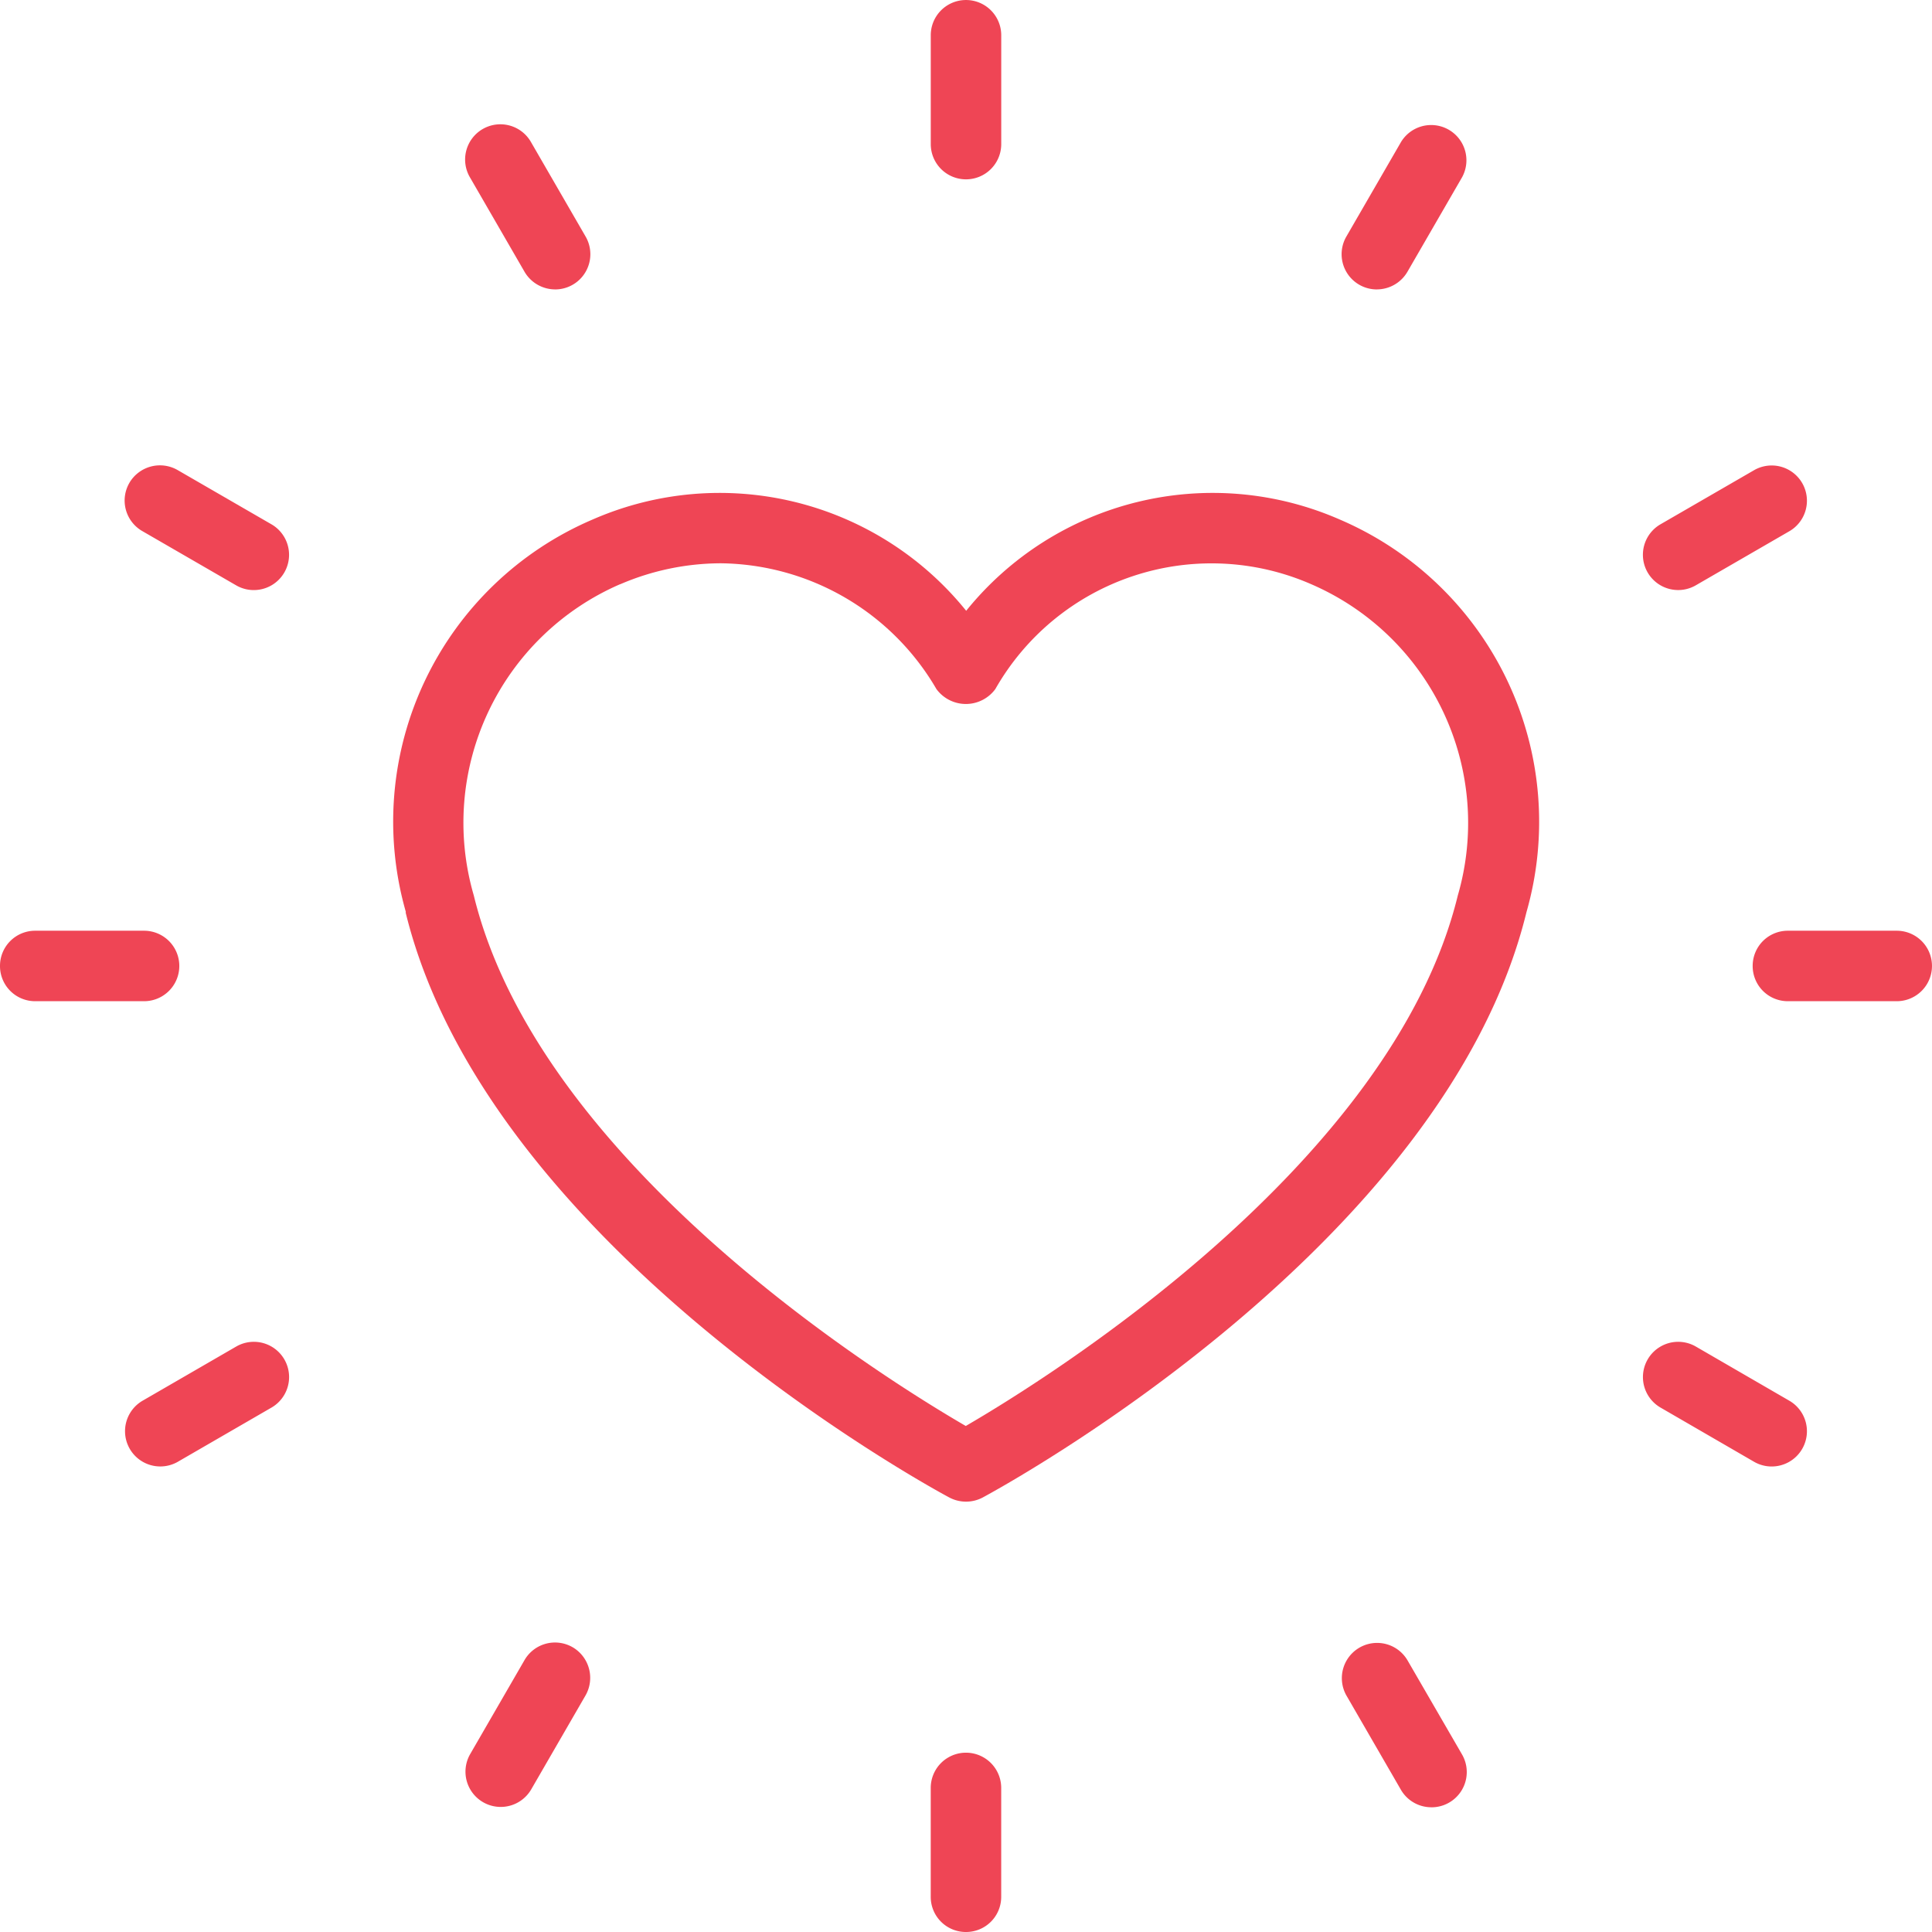
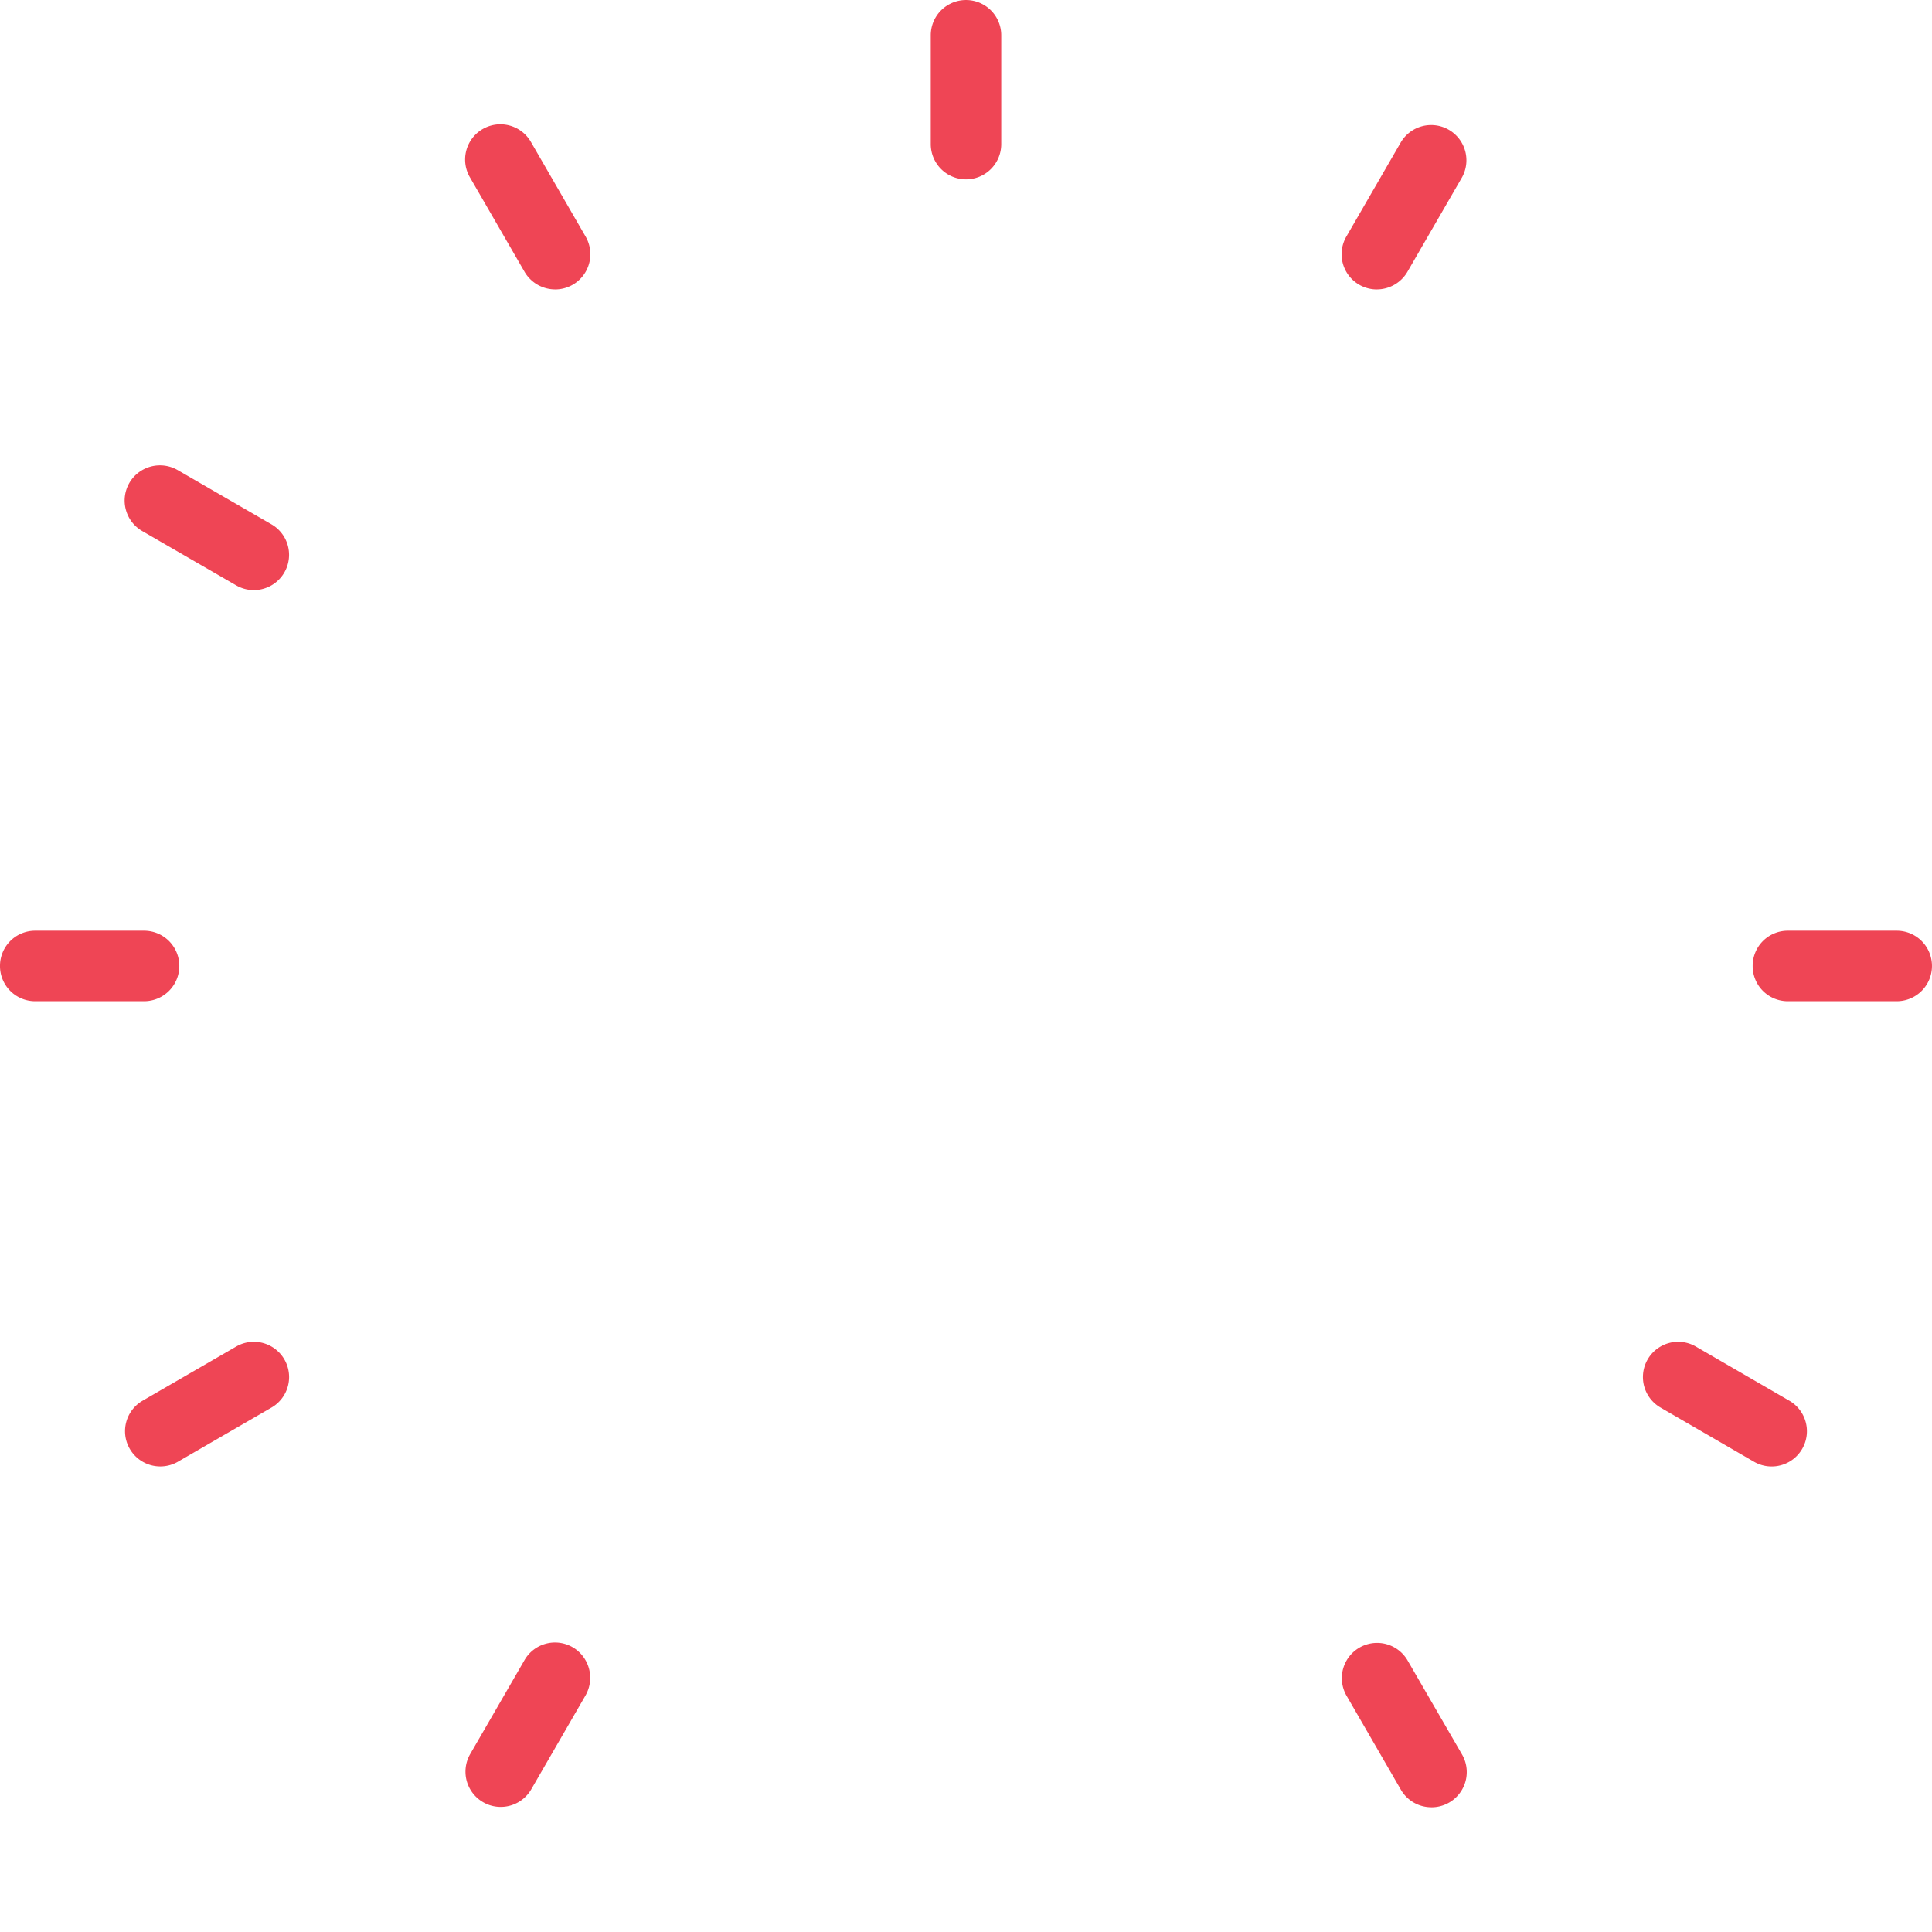
<svg xmlns="http://www.w3.org/2000/svg" id="np_heart_2980116_000000" width="56.939" height="56.939" viewBox="0 0 56.939 56.939">
-   <path id="パス_1692" data-name="パス 1692" d="M34.106,48.929c2.4,9.844,15.469,16.954,16.026,17.25a1.051,1.051,0,0,0,.982,0c.556-.3,13.62-7.406,16.026-17.25a9.689,9.689,0,0,0-5.5-11.572,9.334,9.334,0,0,0-11.012,2.689,9.335,9.335,0,0,0-11.012-2.689,9.682,9.682,0,0,0-5.5,11.572Zm6.328-9.666a7.536,7.536,0,0,1,2.969-.617,7.45,7.45,0,0,1,6.348,3.707,1.077,1.077,0,0,0,1.736,0A7.332,7.332,0,0,1,60.8,39.264a7.664,7.664,0,0,1,4.316,9.175c-1.935,7.926-12.128,14.254-14.5,15.632-2.369-1.375-12.562-7.694-14.5-15.637a7.661,7.661,0,0,1,4.312-9.171Z" transform="translate(-22.153 -22.045)" fill="#ef4555" />
  <path id="パス_1693" data-name="パス 1693" d="M49,26.829a1.038,1.038,0,1,0,2.077,0V23.621a1.038,1.038,0,1,0-2.077,0Z" transform="translate(-21.569 -22.582)" fill="#ef4555" />
  <path id="パス_1695" data-name="パス 1695" d="M38.434,30.976a1.038,1.038,0,0,0,.9-1.558L37.728,26.64a1.039,1.039,0,1,0-1.8,1.038l1.606,2.778a1.044,1.044,0,0,0,.9.519Z" transform="translate(-22.075 -22.446)" fill="#ef4555" />
  <path id="パス_1697" data-name="パス 1697" d="M26.259,36.308a1.038,1.038,0,0,0,.381,1.42l2.778,1.606a1.039,1.039,0,0,0,1.038-1.8l-2.778-1.606a1.044,1.044,0,0,0-1.42.381Z" transform="translate(-22.446 -22.076)" fill="#ef4555" />
  <path id="パス_1699" data-name="パス 1699" d="M22.582,50.038a1.035,1.035,0,0,0,1.038,1.038h3.208a1.038,1.038,0,1,0,0-2.077H23.62A1.035,1.035,0,0,0,22.582,50.038Z" transform="translate(-22.582 -21.569)" fill="#ef4555" />
  <path id="パス_1701" data-name="パス 1701" d="M29.419,60.8,26.64,62.408a1.039,1.039,0,0,0,1.038,1.8L30.457,62.6a1.039,1.039,0,0,0-1.038-1.8Z" transform="translate(-22.446 -21.122)" fill="#ef4555" />
  <path id="パス_1703" data-name="パス 1703" d="M38.953,69.341a1.038,1.038,0,0,0-1.42.381L35.927,72.5a1.039,1.039,0,0,0,1.8,1.038l1.606-2.778a1.045,1.045,0,0,0-.381-1.42Z" transform="translate(-22.076 -20.794)" fill="#ef4555" />
-   <path id="パス_1705" data-name="パス 1705" d="M50.038,77.613a1.035,1.035,0,0,0,1.038-1.038V73.367a1.038,1.038,0,1,0-2.077,0v3.208A1.035,1.035,0,0,0,50.038,77.613Z" transform="translate(-21.569 -20.674)" fill="#ef4555" />
  <path id="パス_1707" data-name="パス 1707" d="M63.309,74.058a1.038,1.038,0,0,0,.9-1.558L62.6,69.722a1.039,1.039,0,0,0-1.8,1.038l1.606,2.778a1.036,1.036,0,0,0,.9.519Z" transform="translate(-21.121 -20.794)" fill="#ef4555" />
  <path id="パス_1709" data-name="パス 1709" d="M72.5,64.209a1.039,1.039,0,0,0,1.038-1.8L70.761,60.8a1.039,1.039,0,0,0-1.038,1.8Z" transform="translate(-20.794 -21.122)" fill="#ef4555" />
  <path id="パス_1711" data-name="パス 1711" d="M72.328,50.038a1.035,1.035,0,0,0,1.038,1.038h3.208a1.038,1.038,0,0,0,0-2.077H73.366A1.035,1.035,0,0,0,72.328,50.038Z" transform="translate(-20.674 -21.569)" fill="#ef4555" />
-   <path id="パス_1713" data-name="パス 1713" d="M72.5,35.927l-2.778,1.606a1.039,1.039,0,0,0,1.038,1.8l2.778-1.606a1.039,1.039,0,0,0-1.038-1.8Z" transform="translate(-20.794 -22.076)" fill="#ef4555" />
  <path id="パス_1715" data-name="パス 1715" d="M61.7,30.976a1.044,1.044,0,0,0,.9-.519l1.606-2.778a1.039,1.039,0,0,0-1.8-1.038L60.8,29.419a1.038,1.038,0,0,0,.9,1.558Z" transform="translate(-21.121 -22.447)" fill="#ef4555" />
</svg>